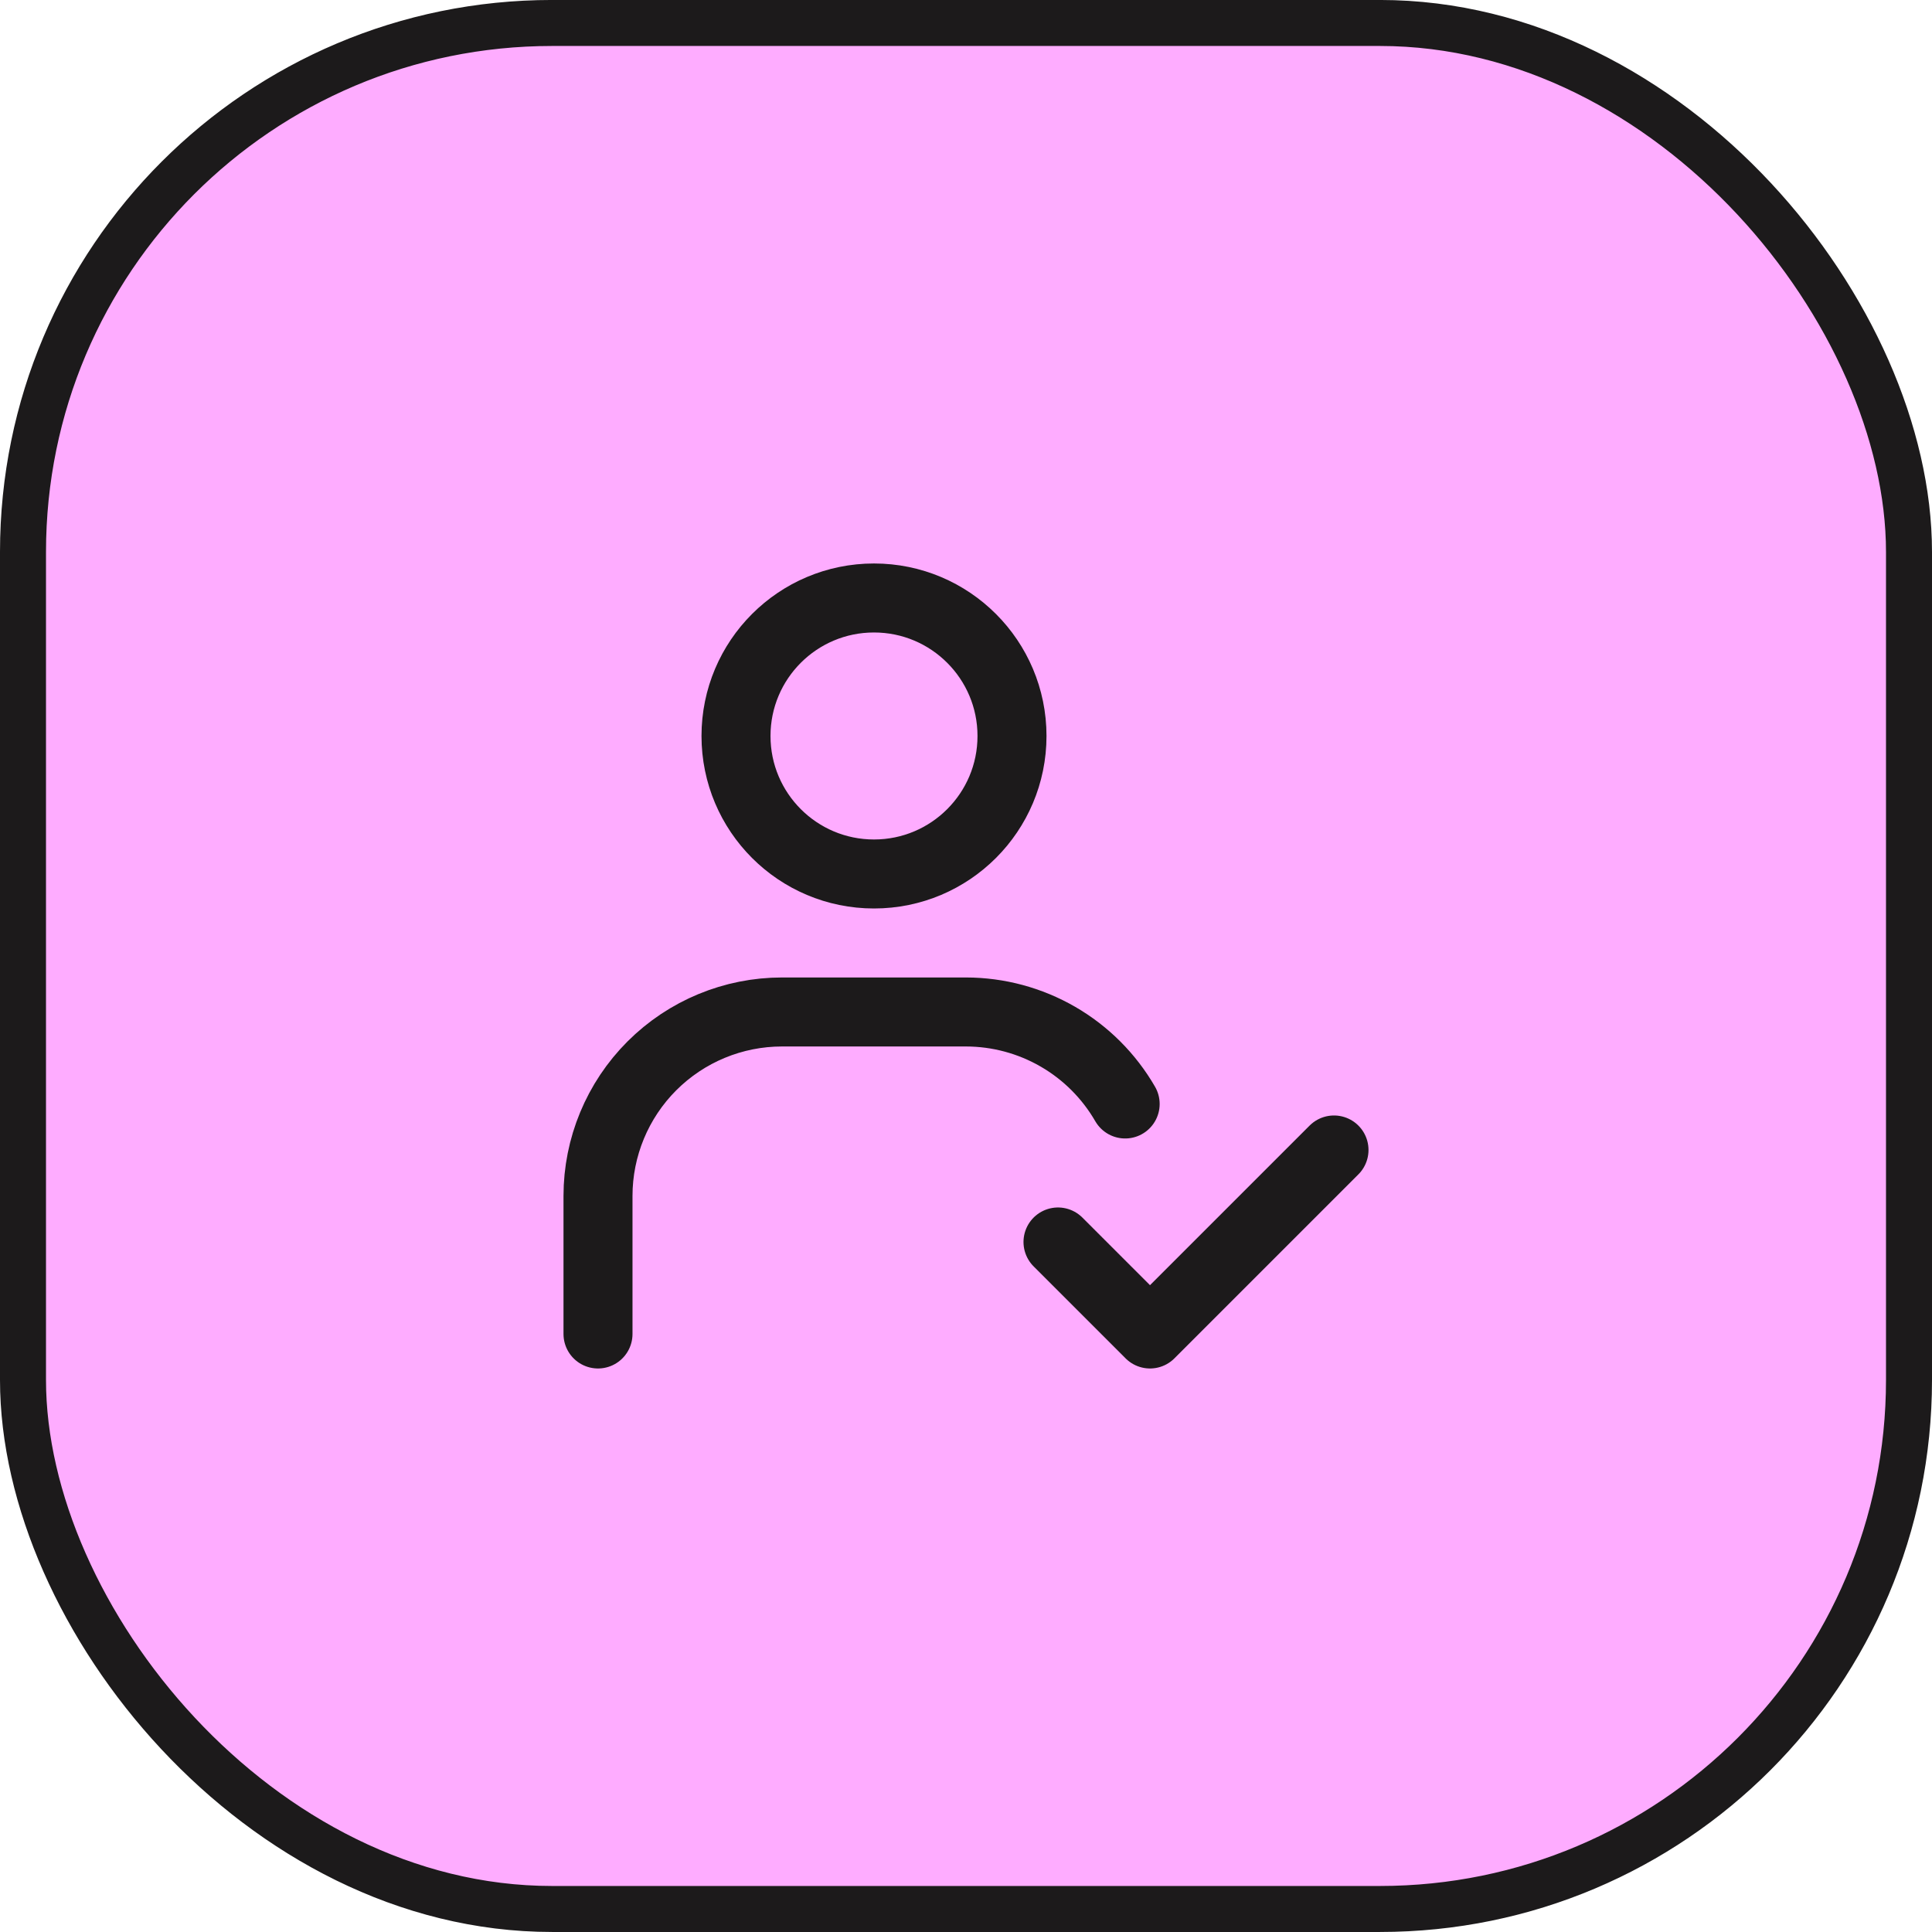
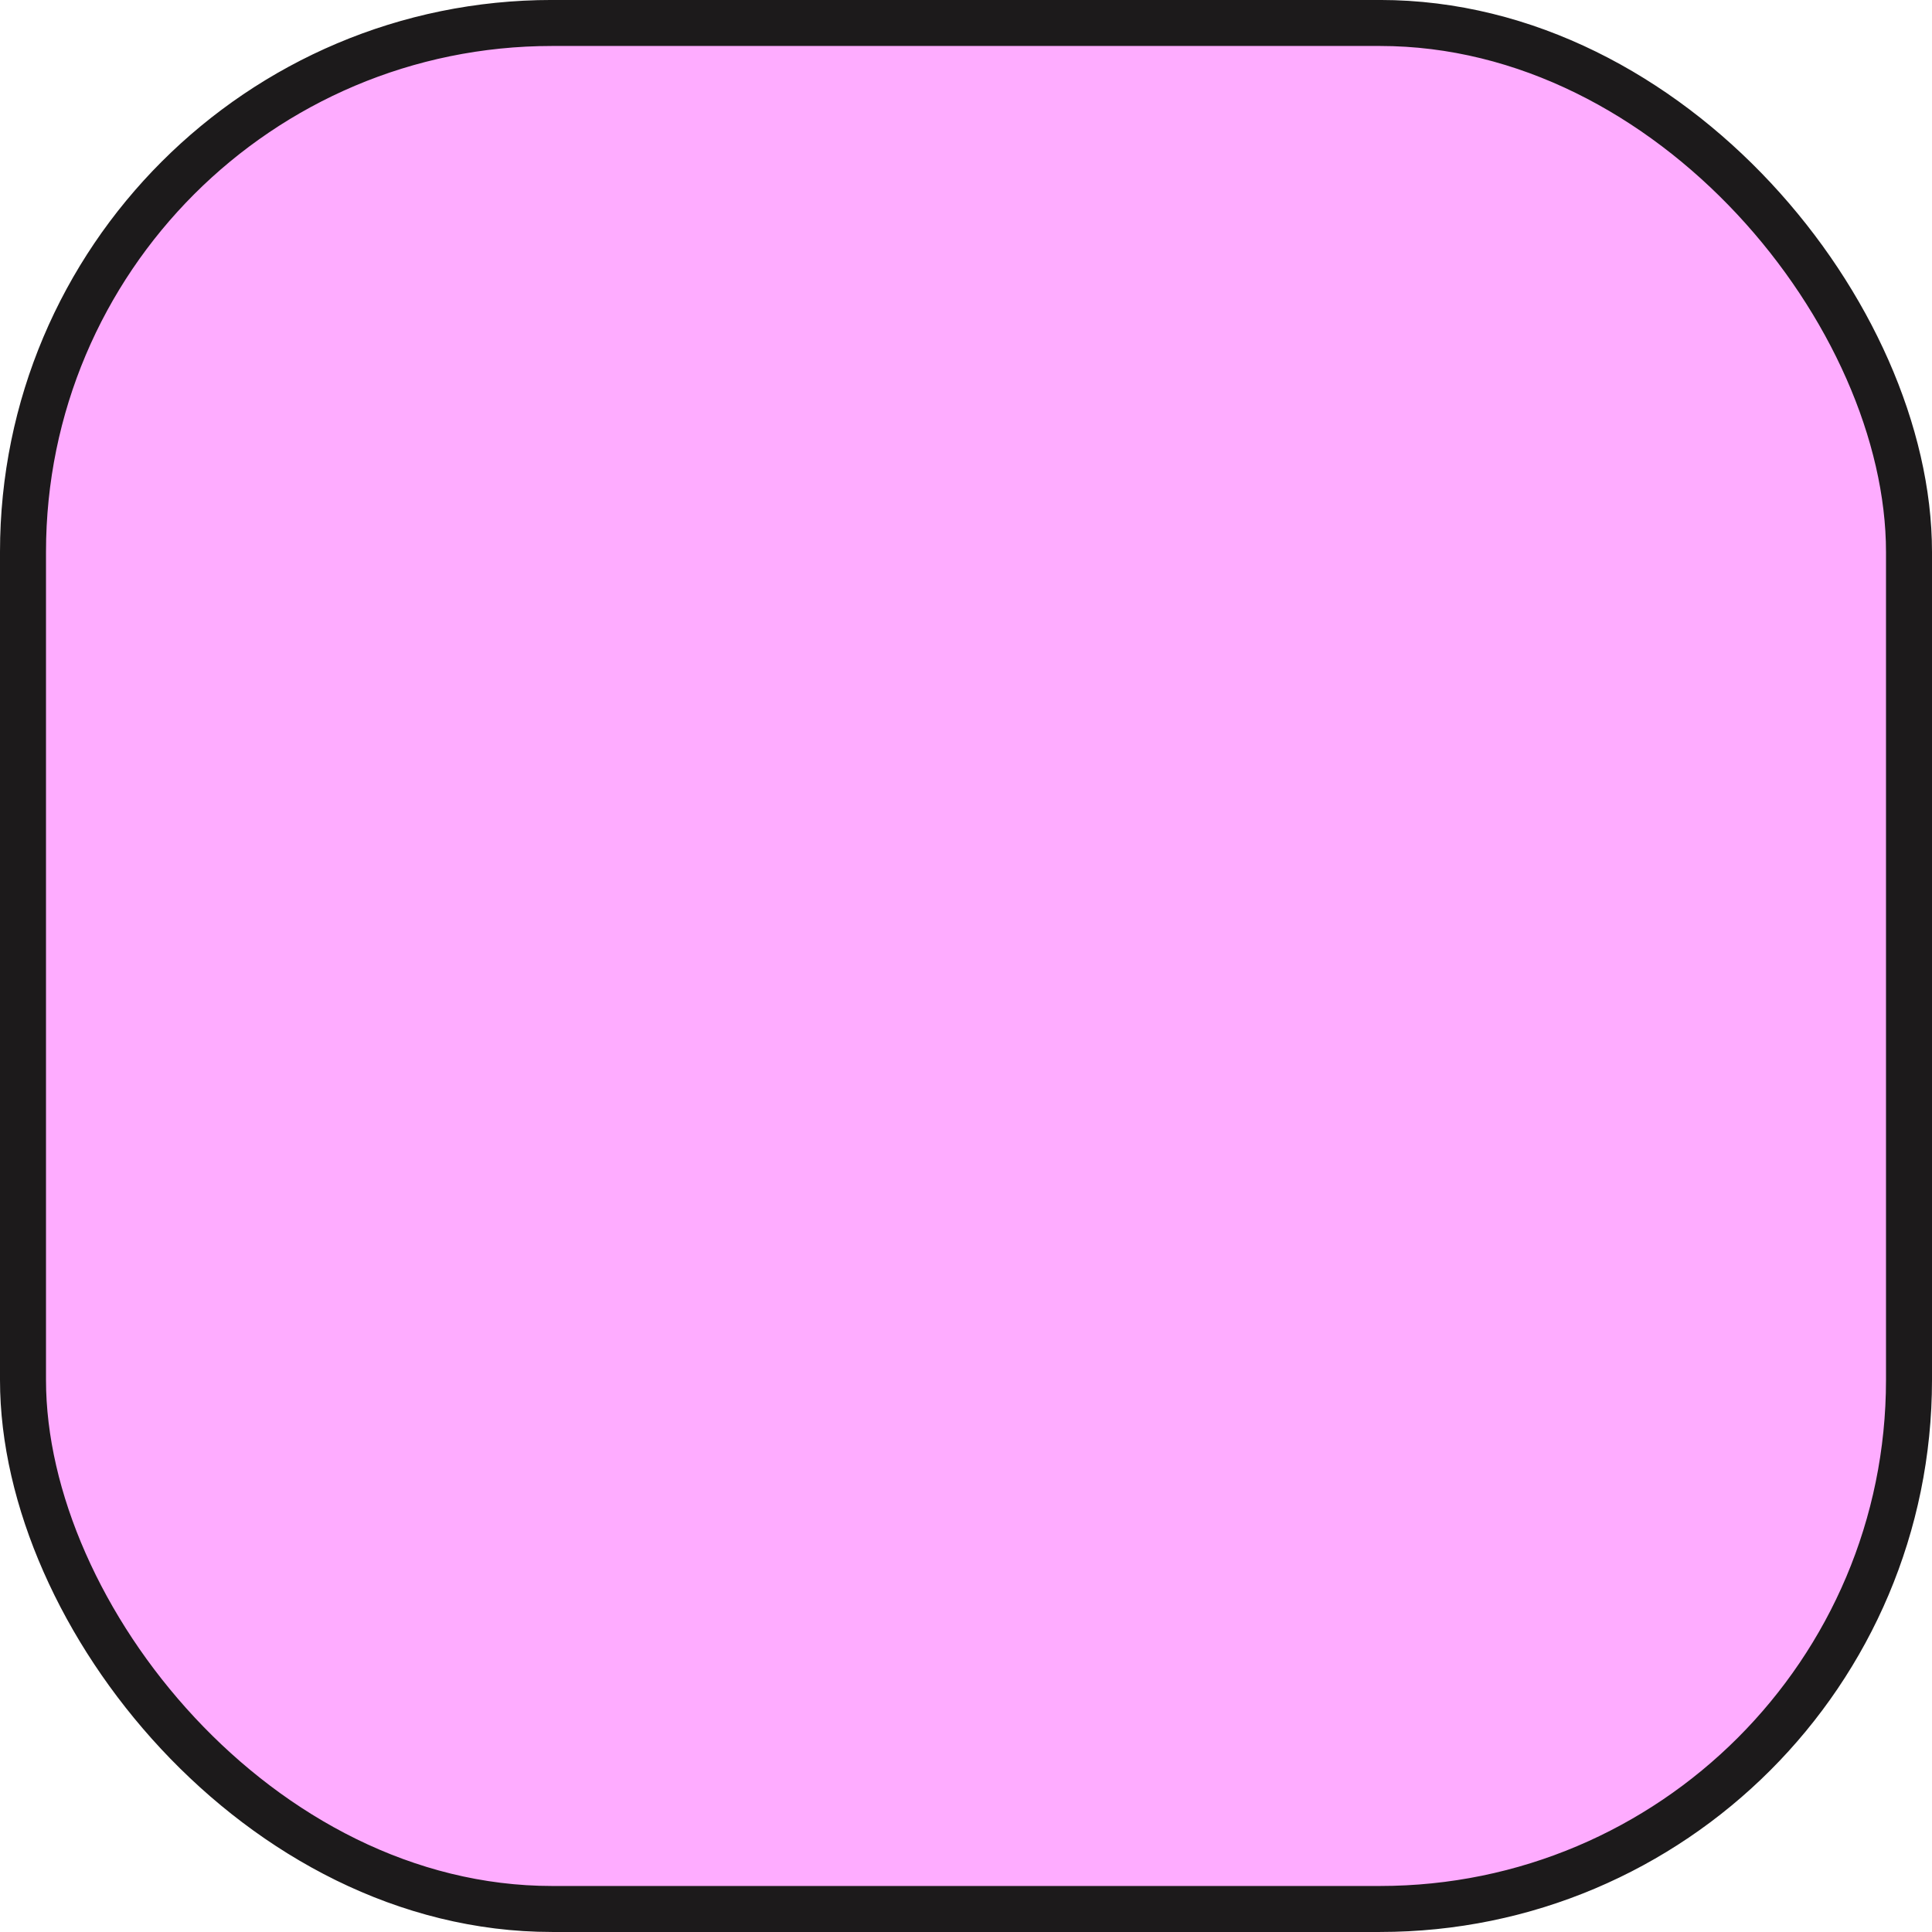
<svg xmlns="http://www.w3.org/2000/svg" width="84" height="84" viewBox="0 0 84 84" fill="none">
  <rect x="1" y="0.999" width="82" height="82" rx="23" fill="#FEACFF" stroke="#1C1A1B" stroke-width="2" />
-   <path d="M38 37.999C41.314 37.999 44 35.313 44 31.999C44 28.685 41.314 25.999 38 25.999C34.686 25.999 32 28.685 32 31.999C32 35.313 34.686 37.999 38 37.999Z" stroke="#1C1A1B" stroke-width="3" stroke-linecap="round" stroke-linejoin="round" />
-   <path d="M26 57.999V51.999C26 49.877 26.843 47.843 28.343 46.342C29.844 44.842 31.878 43.999 34 43.999H42C43.403 44.001 44.781 44.371 45.995 45.073C47.21 45.775 48.218 46.784 48.92 47.999" stroke="#1C1A1B" stroke-width="3" stroke-linecap="round" stroke-linejoin="round" />
-   <path d="M46 53.999L50 57.999L58 49.999" stroke="#1C1A1B" stroke-width="3" stroke-linecap="round" stroke-linejoin="round" />
</svg>